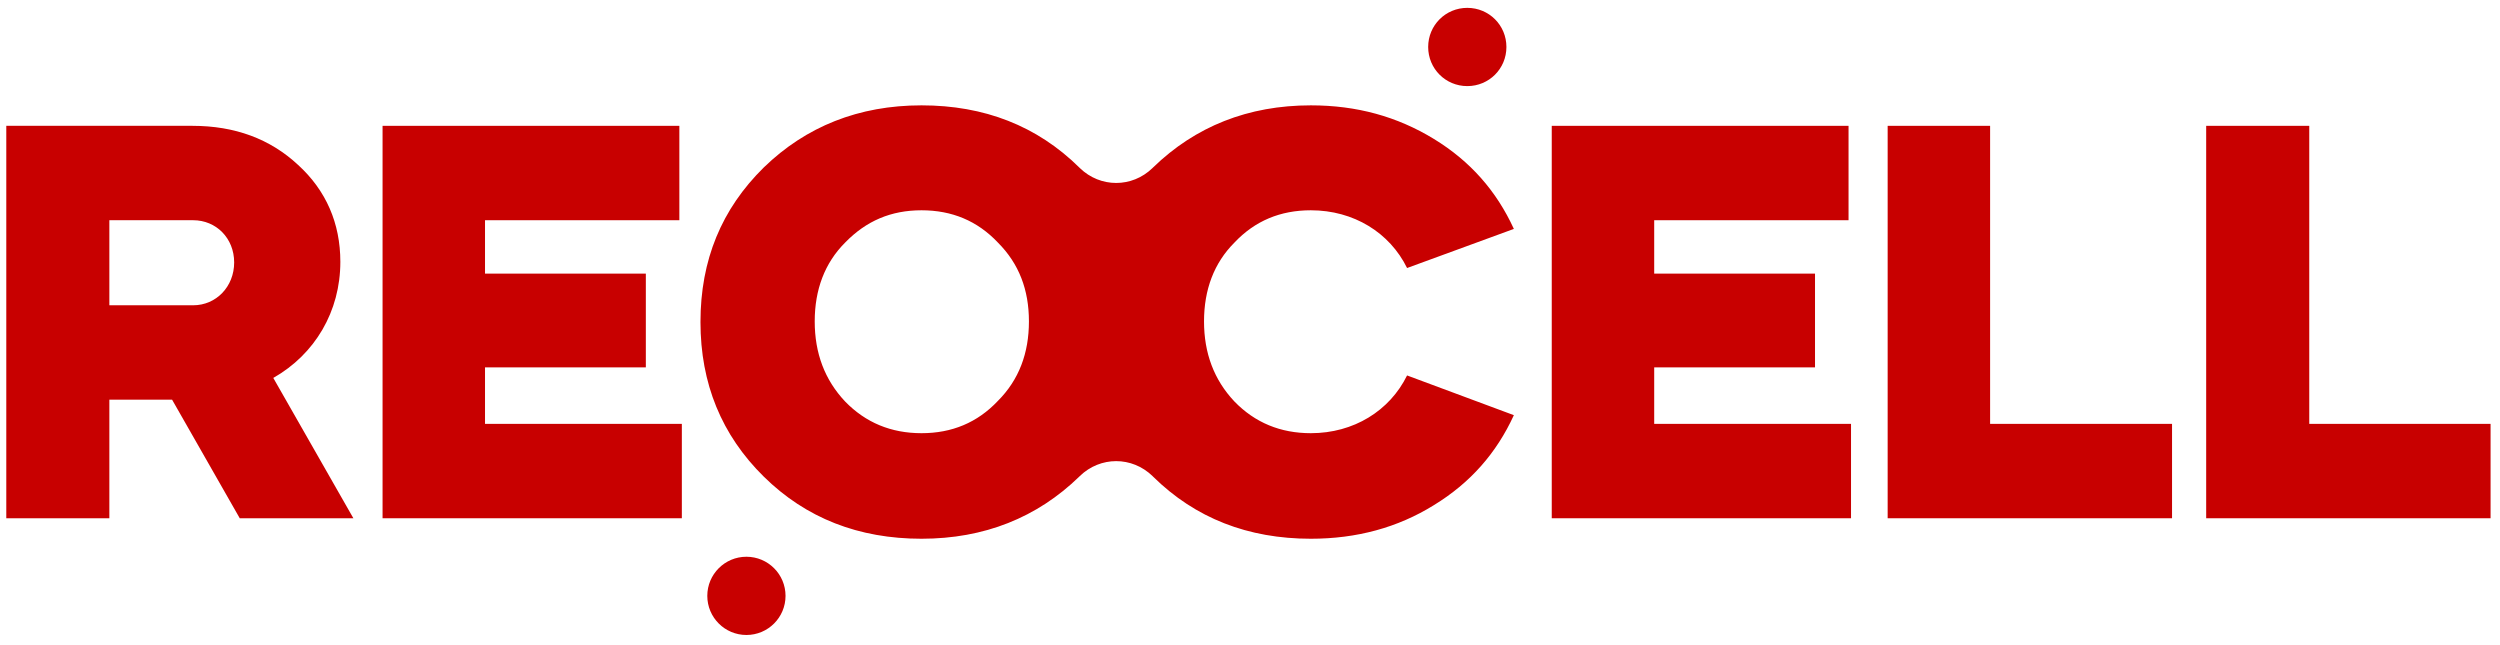
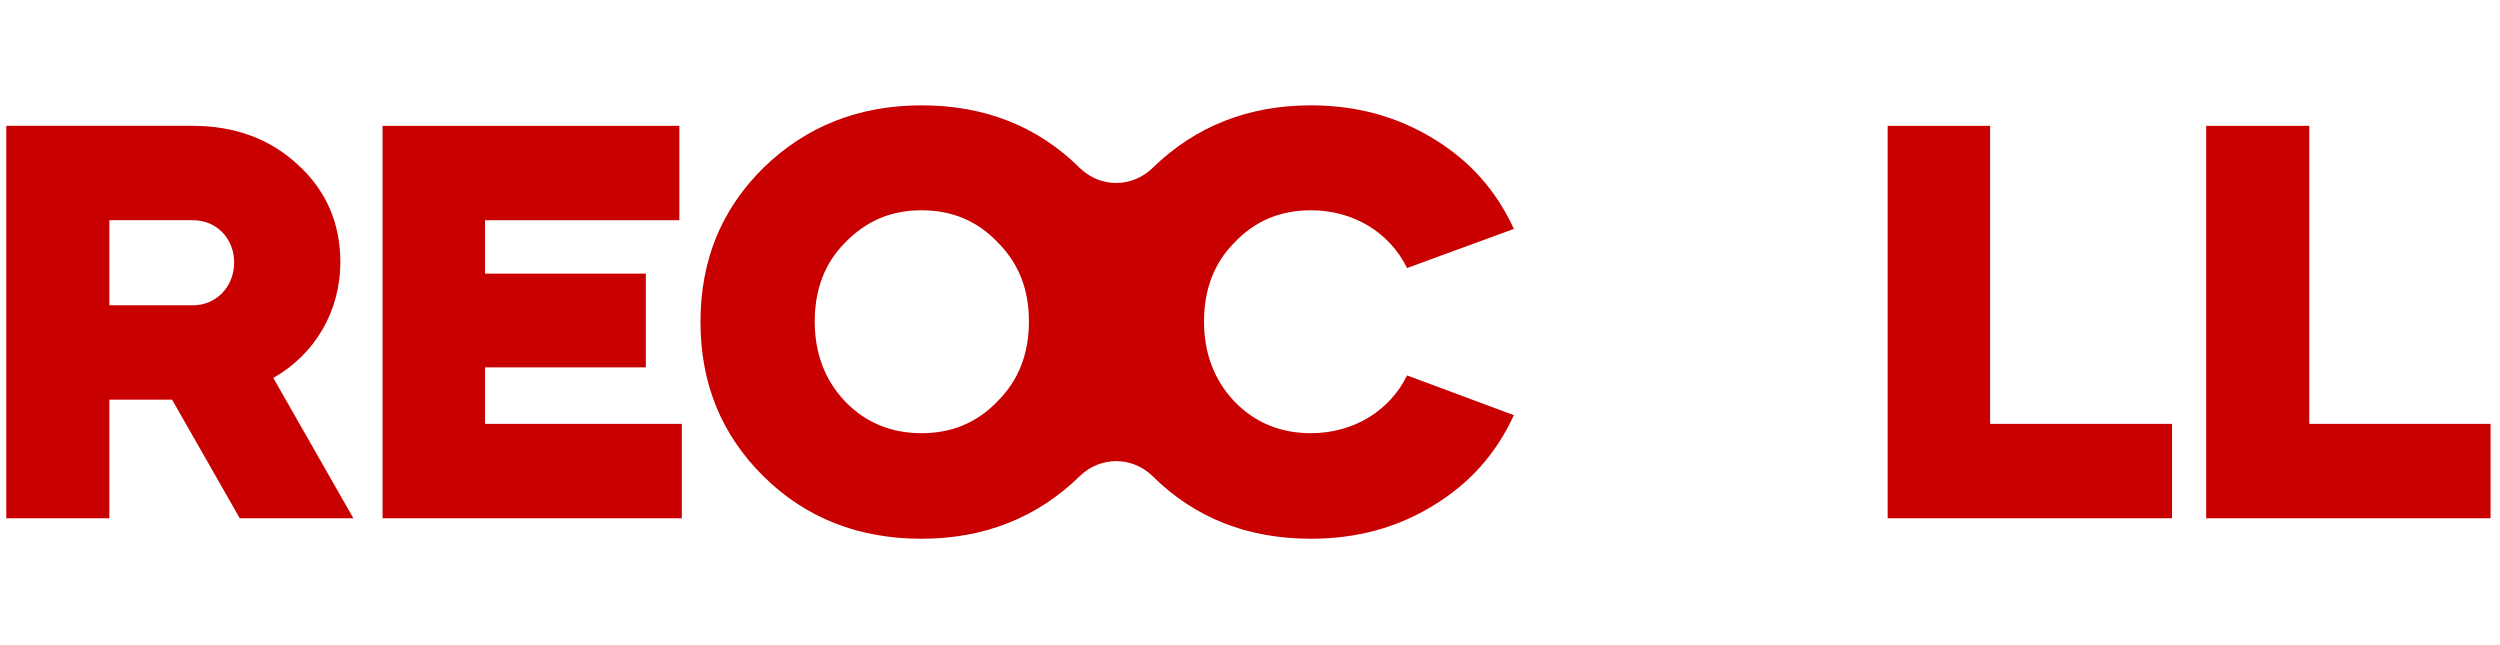
<svg xmlns="http://www.w3.org/2000/svg" width="159" height="41" viewBox="0 0 159 41" fill="none">
  <path d="M21.646 16.651C21.646 14.203 20.737 12.11 18.96 10.491C17.183 8.832 14.932 8.003 12.247 8.003H0.4V32.961H6.955V25.418H10.944L15.248 32.961H22.475L17.381 24.036C20.026 22.535 21.646 19.811 21.646 16.651ZM12.286 19.416H6.955V14.006H12.286C13.748 14.006 14.893 15.151 14.893 16.691C14.893 18.231 13.748 19.416 12.286 19.416Z" fill="#C80000" />
  <path d="M30.847 23.365H41.075V17.402H30.847V14.006H43.207V8.003H24.331V32.961H43.365V26.958H30.847V23.365Z" fill="#C80000" />
  <path d="M83.369 13.374C86.093 13.374 88.384 14.795 89.49 17.046L96.282 14.559C95.176 12.15 93.518 10.254 91.188 8.832C88.858 7.411 86.291 6.7 83.369 6.7C79.38 6.7 76.023 8.043 73.338 10.649C73.338 10.649 73.338 10.649 73.299 10.688C71.995 11.952 69.981 11.952 68.678 10.688C68.678 10.688 68.678 10.688 68.639 10.649C65.954 8.003 62.597 6.7 58.608 6.7C54.62 6.7 51.263 8.043 48.578 10.649C45.892 13.295 44.55 16.533 44.55 20.482C44.55 24.392 45.892 27.669 48.578 30.315C51.263 32.961 54.62 34.264 58.608 34.264C62.597 34.264 65.954 32.921 68.639 30.315C68.639 30.315 68.639 30.315 68.678 30.276C69.981 29.012 71.995 29.012 73.299 30.276C73.299 30.276 73.299 30.276 73.338 30.315C76.023 32.961 79.38 34.264 83.369 34.264C86.291 34.264 88.897 33.553 91.188 32.132C93.518 30.71 95.176 28.814 96.282 26.405L89.49 23.878C88.384 26.129 86.093 27.551 83.369 27.551C81.434 27.551 79.814 26.879 78.511 25.537C77.208 24.155 76.576 22.456 76.576 20.442C76.576 18.428 77.208 16.73 78.511 15.427C79.814 14.045 81.434 13.374 83.369 13.374ZM63.466 25.497C62.162 26.879 60.543 27.551 58.608 27.551C56.673 27.551 55.054 26.879 53.751 25.537C52.448 24.155 51.816 22.456 51.816 20.442C51.816 18.428 52.448 16.73 53.751 15.427C55.094 14.045 56.673 13.374 58.608 13.374C60.543 13.374 62.162 14.045 63.466 15.427C64.808 16.77 65.44 18.428 65.44 20.442C65.44 22.456 64.808 24.155 63.466 25.497Z" fill="#C80000" />
-   <path d="M105.207 23.365H115.435V17.402H105.207V14.006H117.567V8.003H98.691V32.961H117.725V26.958H105.207V23.365Z" fill="#C80000" />
  <path d="M126.571 8.003H120.055V32.961H138.142V26.958H126.571V8.003Z" fill="#C80000" />
  <path d="M146.869 26.958V8.003H140.313V32.961H158.4V26.958H146.869Z" fill="#C80000" />
-   <path d="M47.472 40.385C48.846 40.385 49.96 39.271 49.96 37.897C49.96 36.523 48.846 35.409 47.472 35.409C46.098 35.409 44.984 36.523 44.984 37.897C44.984 39.271 46.098 40.385 47.472 40.385Z" fill="#C80000" />
-   <path d="M93.32 5.476C94.703 5.476 95.808 4.37 95.808 2.988C95.808 1.606 94.703 0.5 93.32 0.5C91.938 0.5 90.832 1.606 90.832 2.988C90.832 4.37 91.938 5.476 93.32 5.476Z" fill="#C80000" />
</svg>